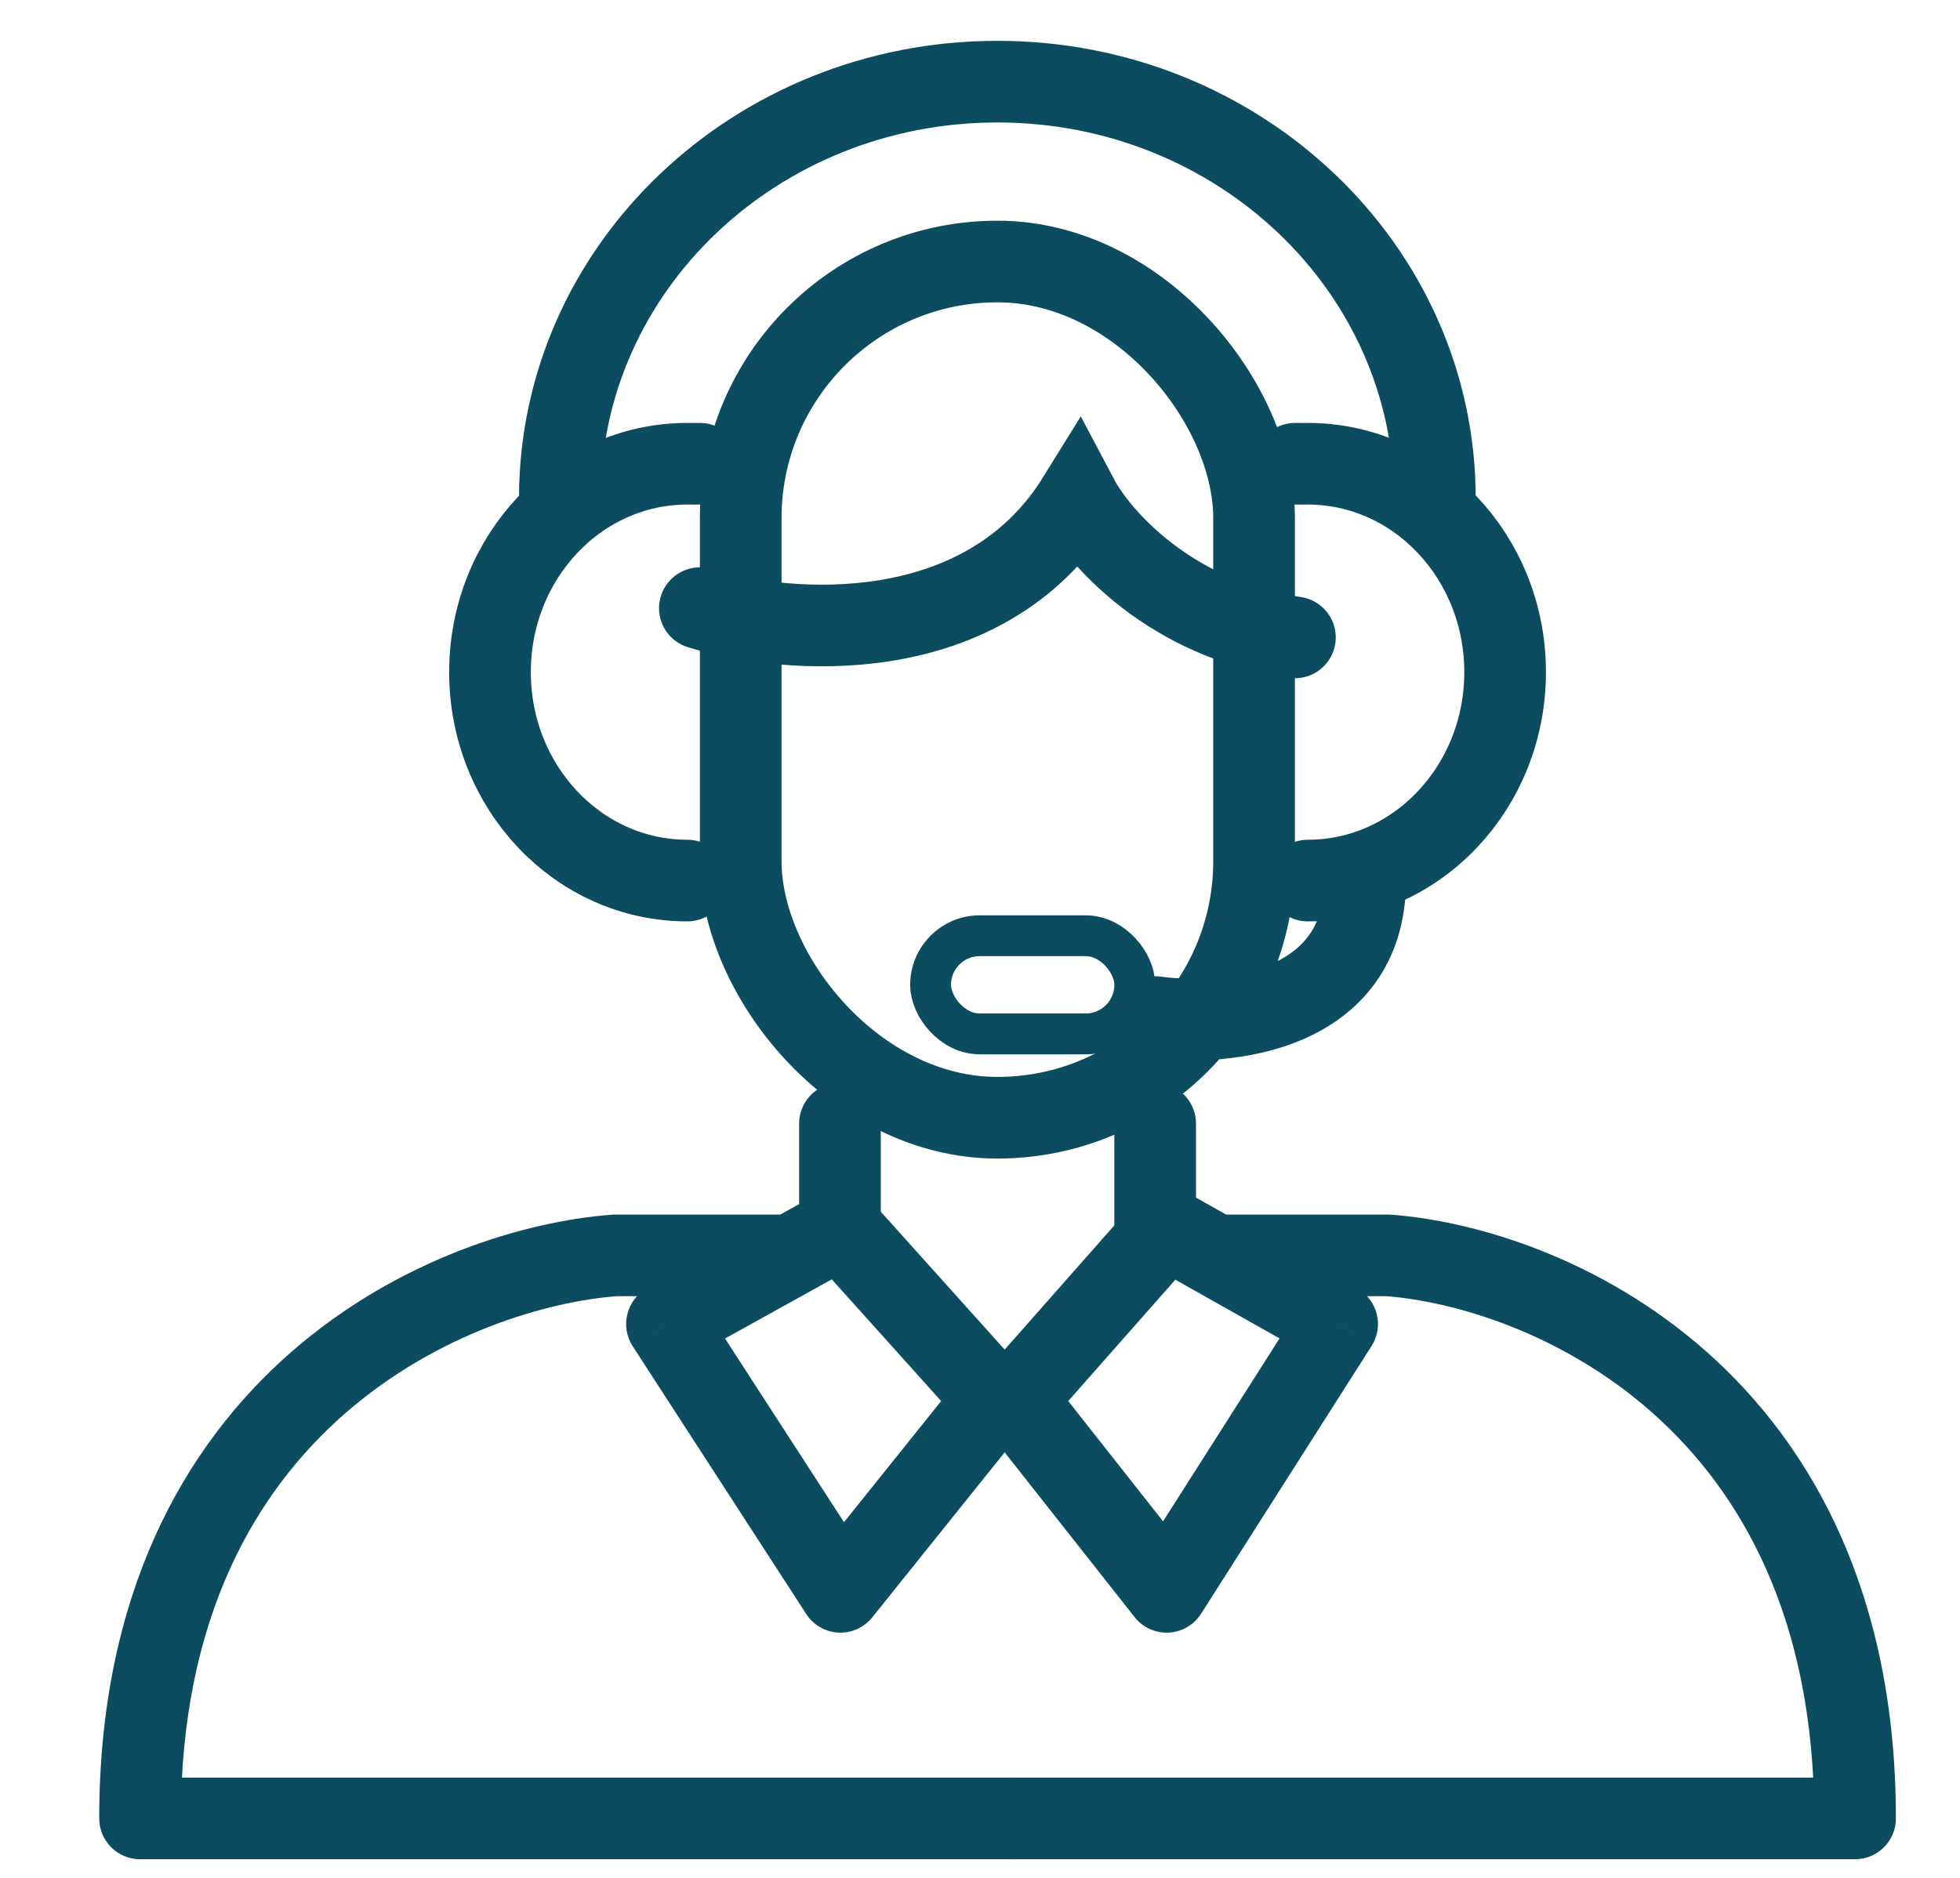
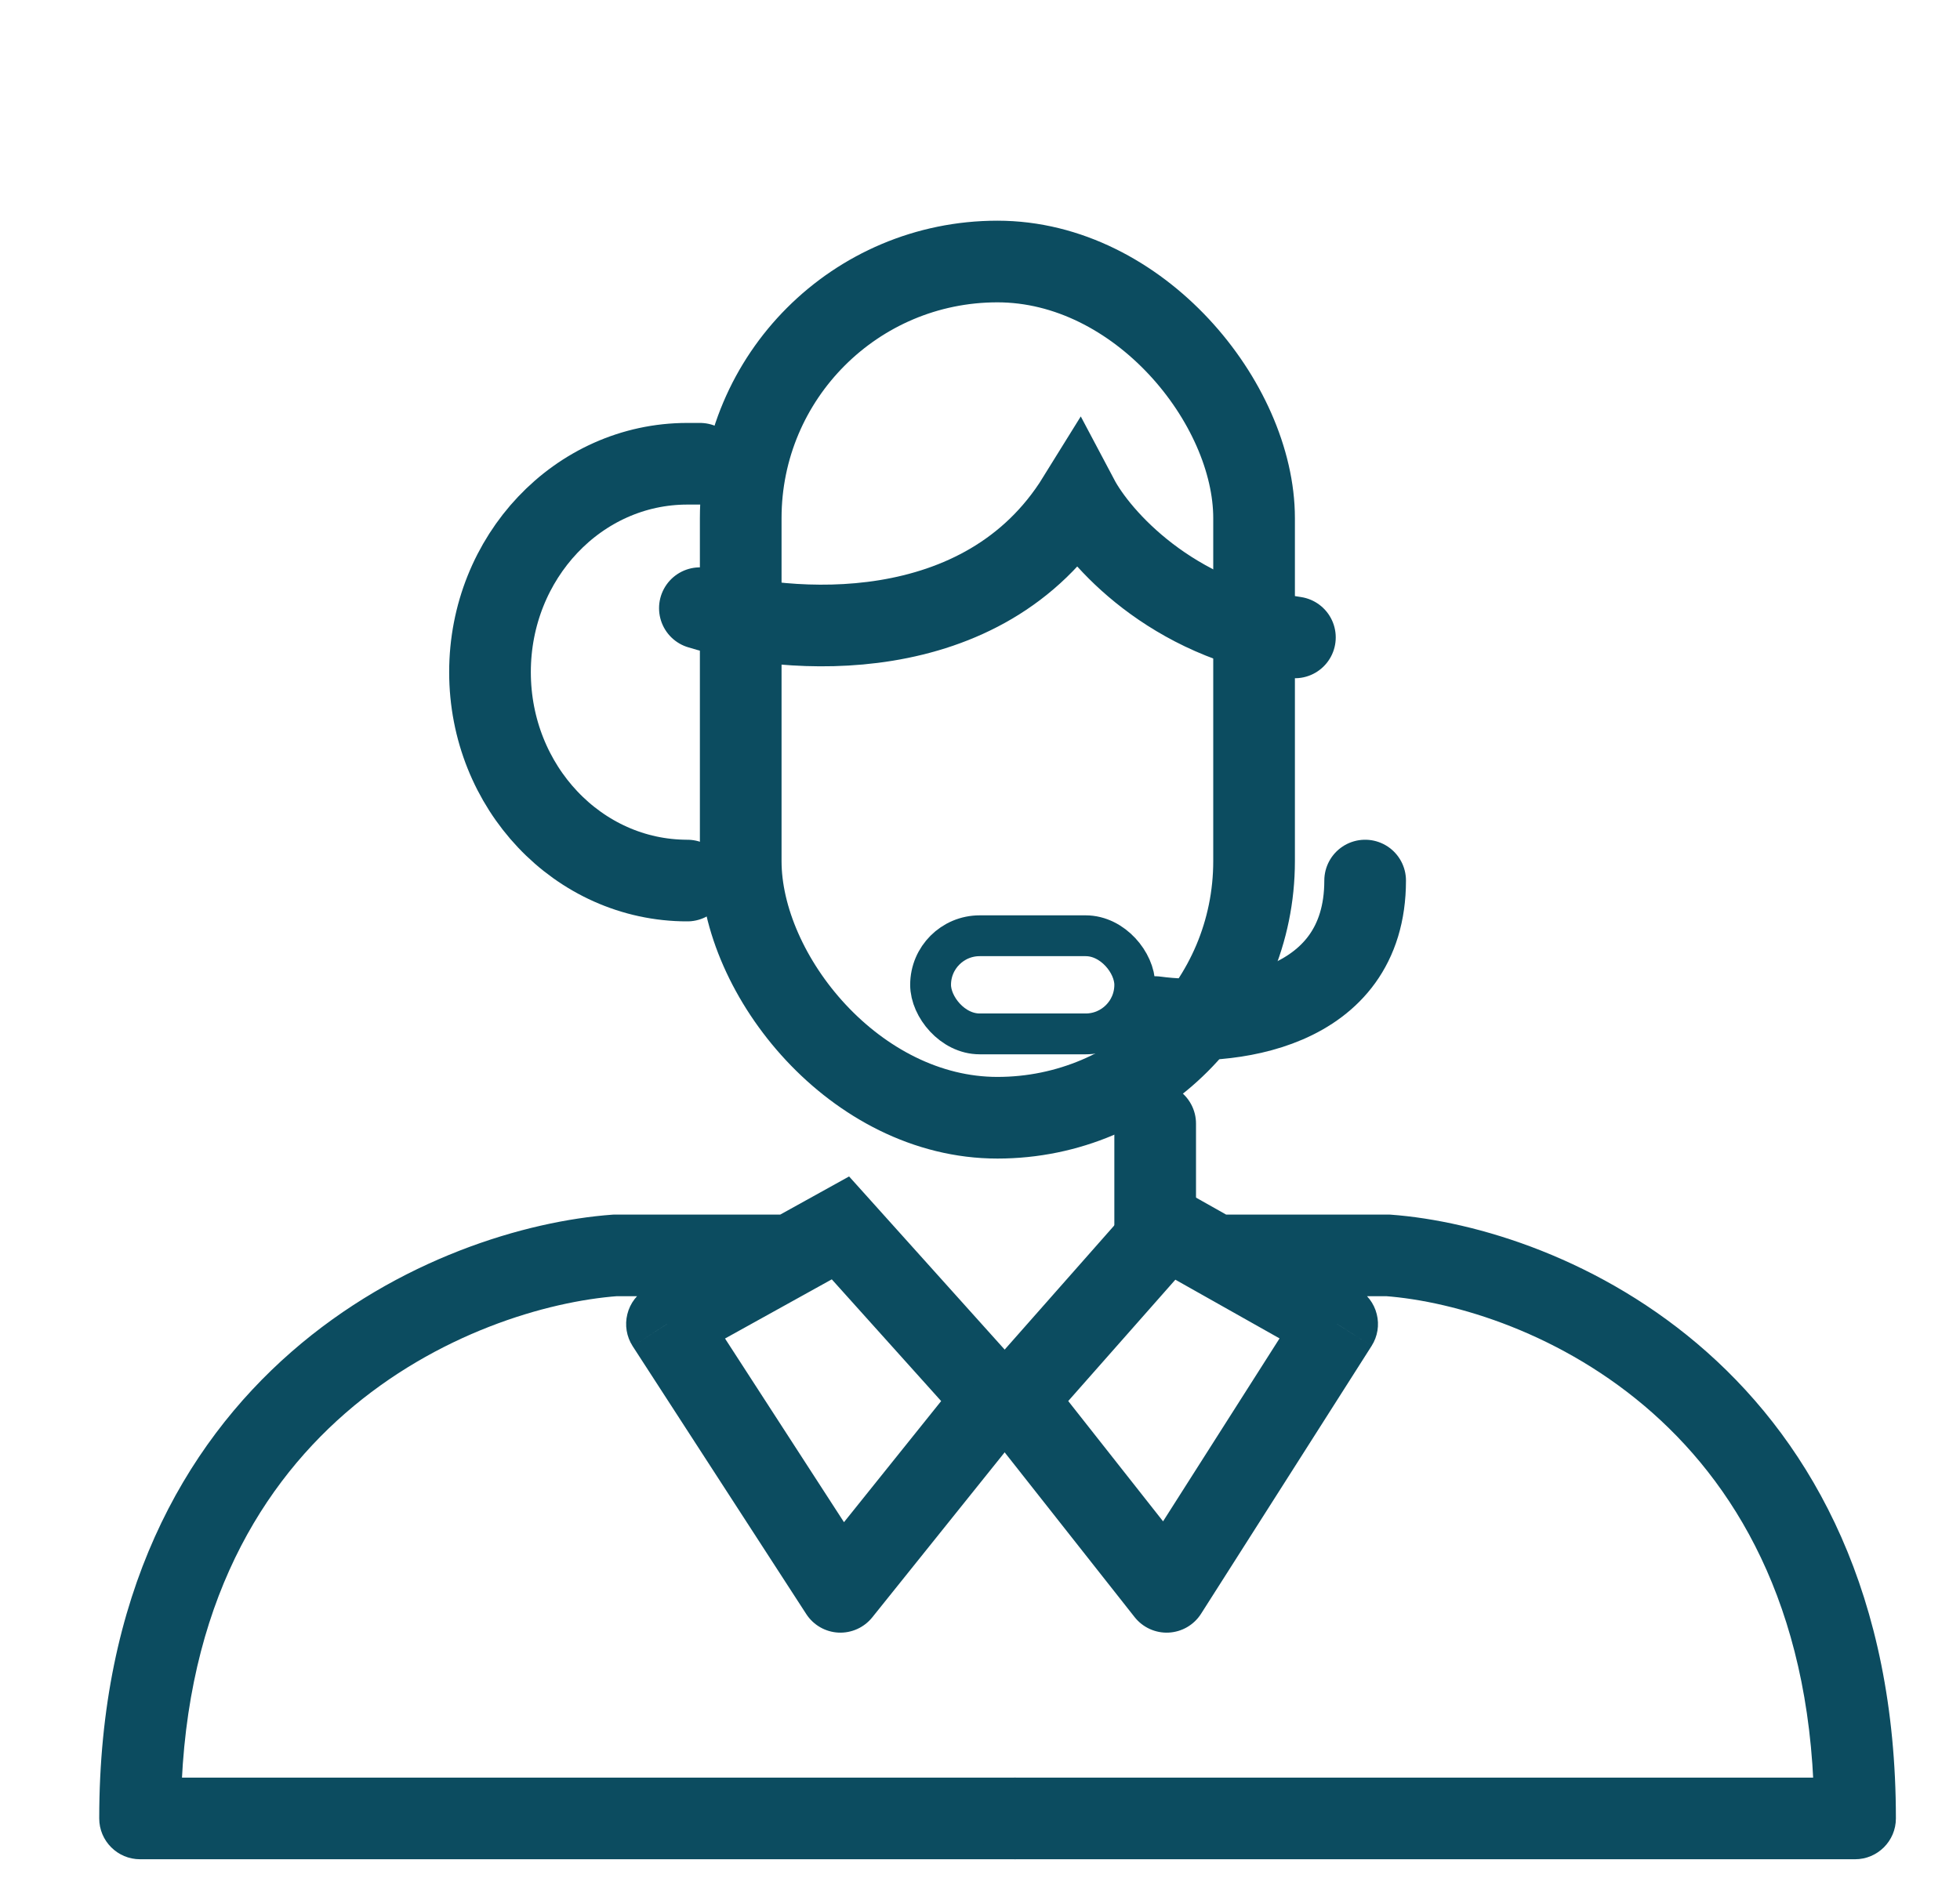
<svg xmlns="http://www.w3.org/2000/svg" width="24" height="23" viewBox="0 0 24 23" fill="none">
  <rect x="9.07" y="3.203" width="6.286" height="10.487" rx="3.143" stroke="#0C4C60" />
  <path d="M8.416 10.785C7.081 10.785 6 9.642 6 8.232C6 6.823 7.081 5.68 8.416 5.68H8.571" stroke="#0C4C60" stroke-linecap="round" />
-   <path d="M16.014 10.785C17.348 10.785 18.43 9.642 18.43 8.232C18.43 6.823 17.348 5.68 16.014 5.68H15.858" stroke="#0C4C60" stroke-linecap="round" />
  <path d="M8.57 7.449C9.633 7.777 12.046 7.969 13.2 6.105C13.453 6.583 14.338 7.592 15.856 7.807" stroke="#0C4C60" stroke-linecap="round" />
  <rect x="11.395" y="11.461" width="2.5" height="1.202" rx="0.601" stroke="#0C4C60" stroke-width="0.5" />
  <path d="M14.145 12.457C15.002 12.575 16.716 12.405 16.716 10.785" stroke="#0C4C60" stroke-linecap="round" />
-   <path d="M17.57 6.105C17.57 3.286 15.171 1 12.213 1C9.254 1 6.855 3.286 6.855 6.105" stroke="#0C4C60" stroke-linecap="round" />
  <path d="M10.291 15.039L10.663 14.705L10.397 14.409L10.049 14.602L10.291 15.039ZM8.167 16.216L7.924 15.779C7.803 15.846 7.715 15.961 7.682 16.095C7.648 16.23 7.672 16.372 7.747 16.488L8.167 16.216ZM10.291 19.496L9.872 19.768C9.959 19.903 10.106 19.988 10.266 19.996C10.426 20.004 10.581 19.934 10.681 19.809L10.291 19.496ZM12.18 17.142L12.57 17.454L12.835 17.123L12.552 16.808L12.18 17.142ZM9.684 15.876C9.96 15.876 10.184 15.652 10.184 15.376C10.184 15.099 9.96 14.876 9.684 14.876V15.876ZM7.537 15.376V14.876H7.519L7.501 14.877L7.537 15.376ZM1.715 22.272H1.215C1.215 22.548 1.439 22.772 1.715 22.772V22.272ZM12.429 22.772C12.705 22.772 12.929 22.548 12.929 22.272C12.929 21.996 12.705 21.772 12.429 21.772V22.772ZM10.049 14.602L7.924 15.779L8.409 16.654L10.534 15.476L10.049 14.602ZM7.747 16.488L9.872 19.768L10.711 19.225L8.587 15.945L7.747 16.488ZM10.681 19.809L12.57 17.454L11.79 16.829L9.901 19.184L10.681 19.809ZM12.552 16.808L10.663 14.705L9.919 15.373L11.808 17.476L12.552 16.808ZM9.684 14.876H7.537V15.876H9.684V14.876ZM7.501 14.877C6.439 14.954 4.876 15.416 3.569 16.557C2.245 17.713 1.215 19.541 1.215 22.272H2.215C2.215 19.822 3.125 18.272 4.227 17.31C5.347 16.333 6.695 15.938 7.573 15.874L7.501 14.877ZM1.715 22.772H12.429V21.772H1.715V22.772Z" fill="#0C4C60" />
  <path d="M14.285 15.039L13.91 14.708L14.178 14.405L14.531 14.604L14.285 15.039ZM16.373 16.216L16.619 15.781C16.738 15.848 16.825 15.962 16.858 16.095C16.892 16.228 16.869 16.369 16.795 16.485L16.373 16.216ZM14.285 19.496L14.707 19.765C14.62 19.902 14.472 19.988 14.31 19.996C14.149 20.004 13.993 19.933 13.893 19.806L14.285 19.496ZM12.429 17.142L12.036 17.451L11.778 17.123L12.054 16.811L12.429 17.142ZM14.882 15.876C14.606 15.876 14.382 15.652 14.382 15.376C14.382 15.099 14.606 14.876 14.882 14.876V15.876ZM16.992 15.376V14.876H17.01L17.029 14.877L16.992 15.376ZM22.715 22.272H23.215C23.215 22.548 22.991 22.772 22.715 22.772V22.272ZM12.429 22.772C12.153 22.772 11.929 22.548 11.929 22.272C11.929 21.996 12.153 21.772 12.429 21.772V22.772ZM14.531 14.604L16.619 15.781L16.128 16.652L14.04 15.475L14.531 14.604ZM16.795 16.485L14.707 19.765L13.863 19.228L15.951 15.948L16.795 16.485ZM13.893 19.806L12.036 17.451L12.822 16.832L14.678 19.187L13.893 19.806ZM12.054 16.811L13.91 14.708L14.66 15.37L12.804 17.473L12.054 16.811ZM14.882 14.876H16.992V15.876H14.882V14.876ZM17.029 14.877C18.076 14.954 19.615 15.418 20.901 16.56C22.204 17.717 23.215 19.544 23.215 22.272H22.215C22.215 19.819 21.319 18.268 20.237 17.307C19.138 16.331 17.816 15.937 16.955 15.874L17.029 14.877ZM22.715 22.772H12.429V21.772H22.715V22.772Z" fill="#0C4C60" />
-   <path d="M10.285 13.762V15.038" stroke="#0C4C60" stroke-linecap="round" />
  <path d="M14.145 13.762V15.038" stroke="#0C4C60" stroke-linecap="round" />
</svg>